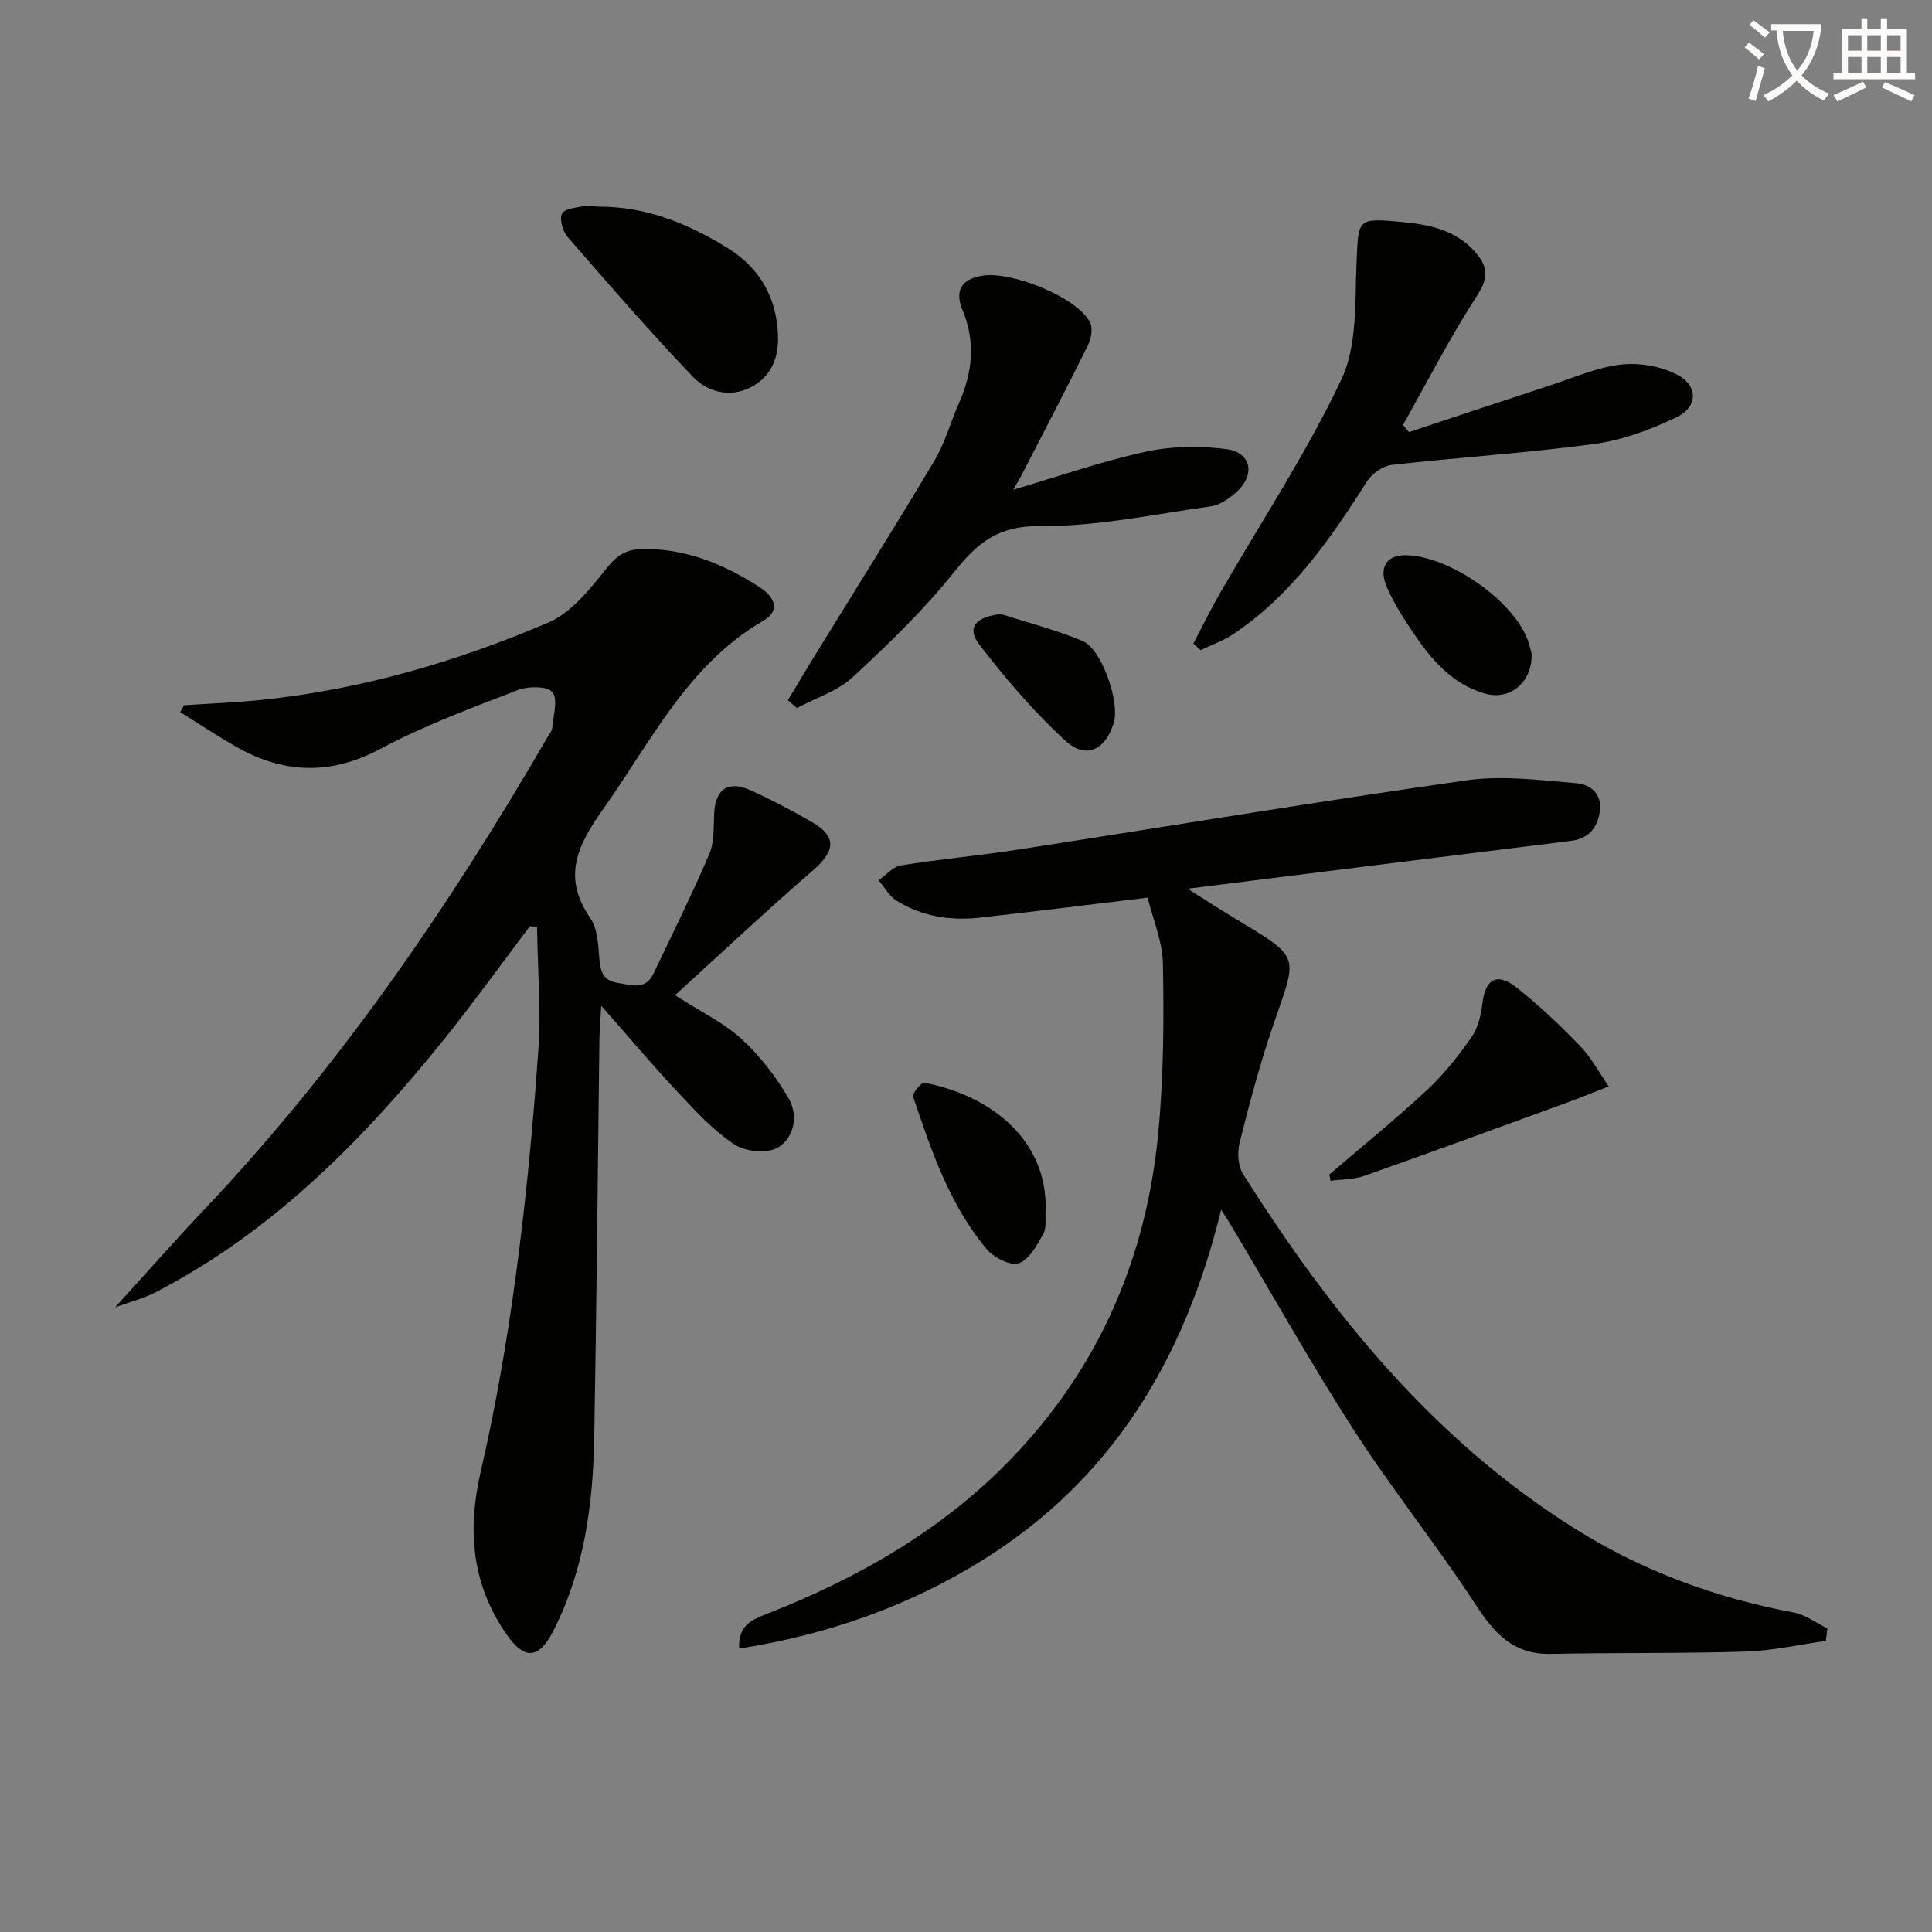
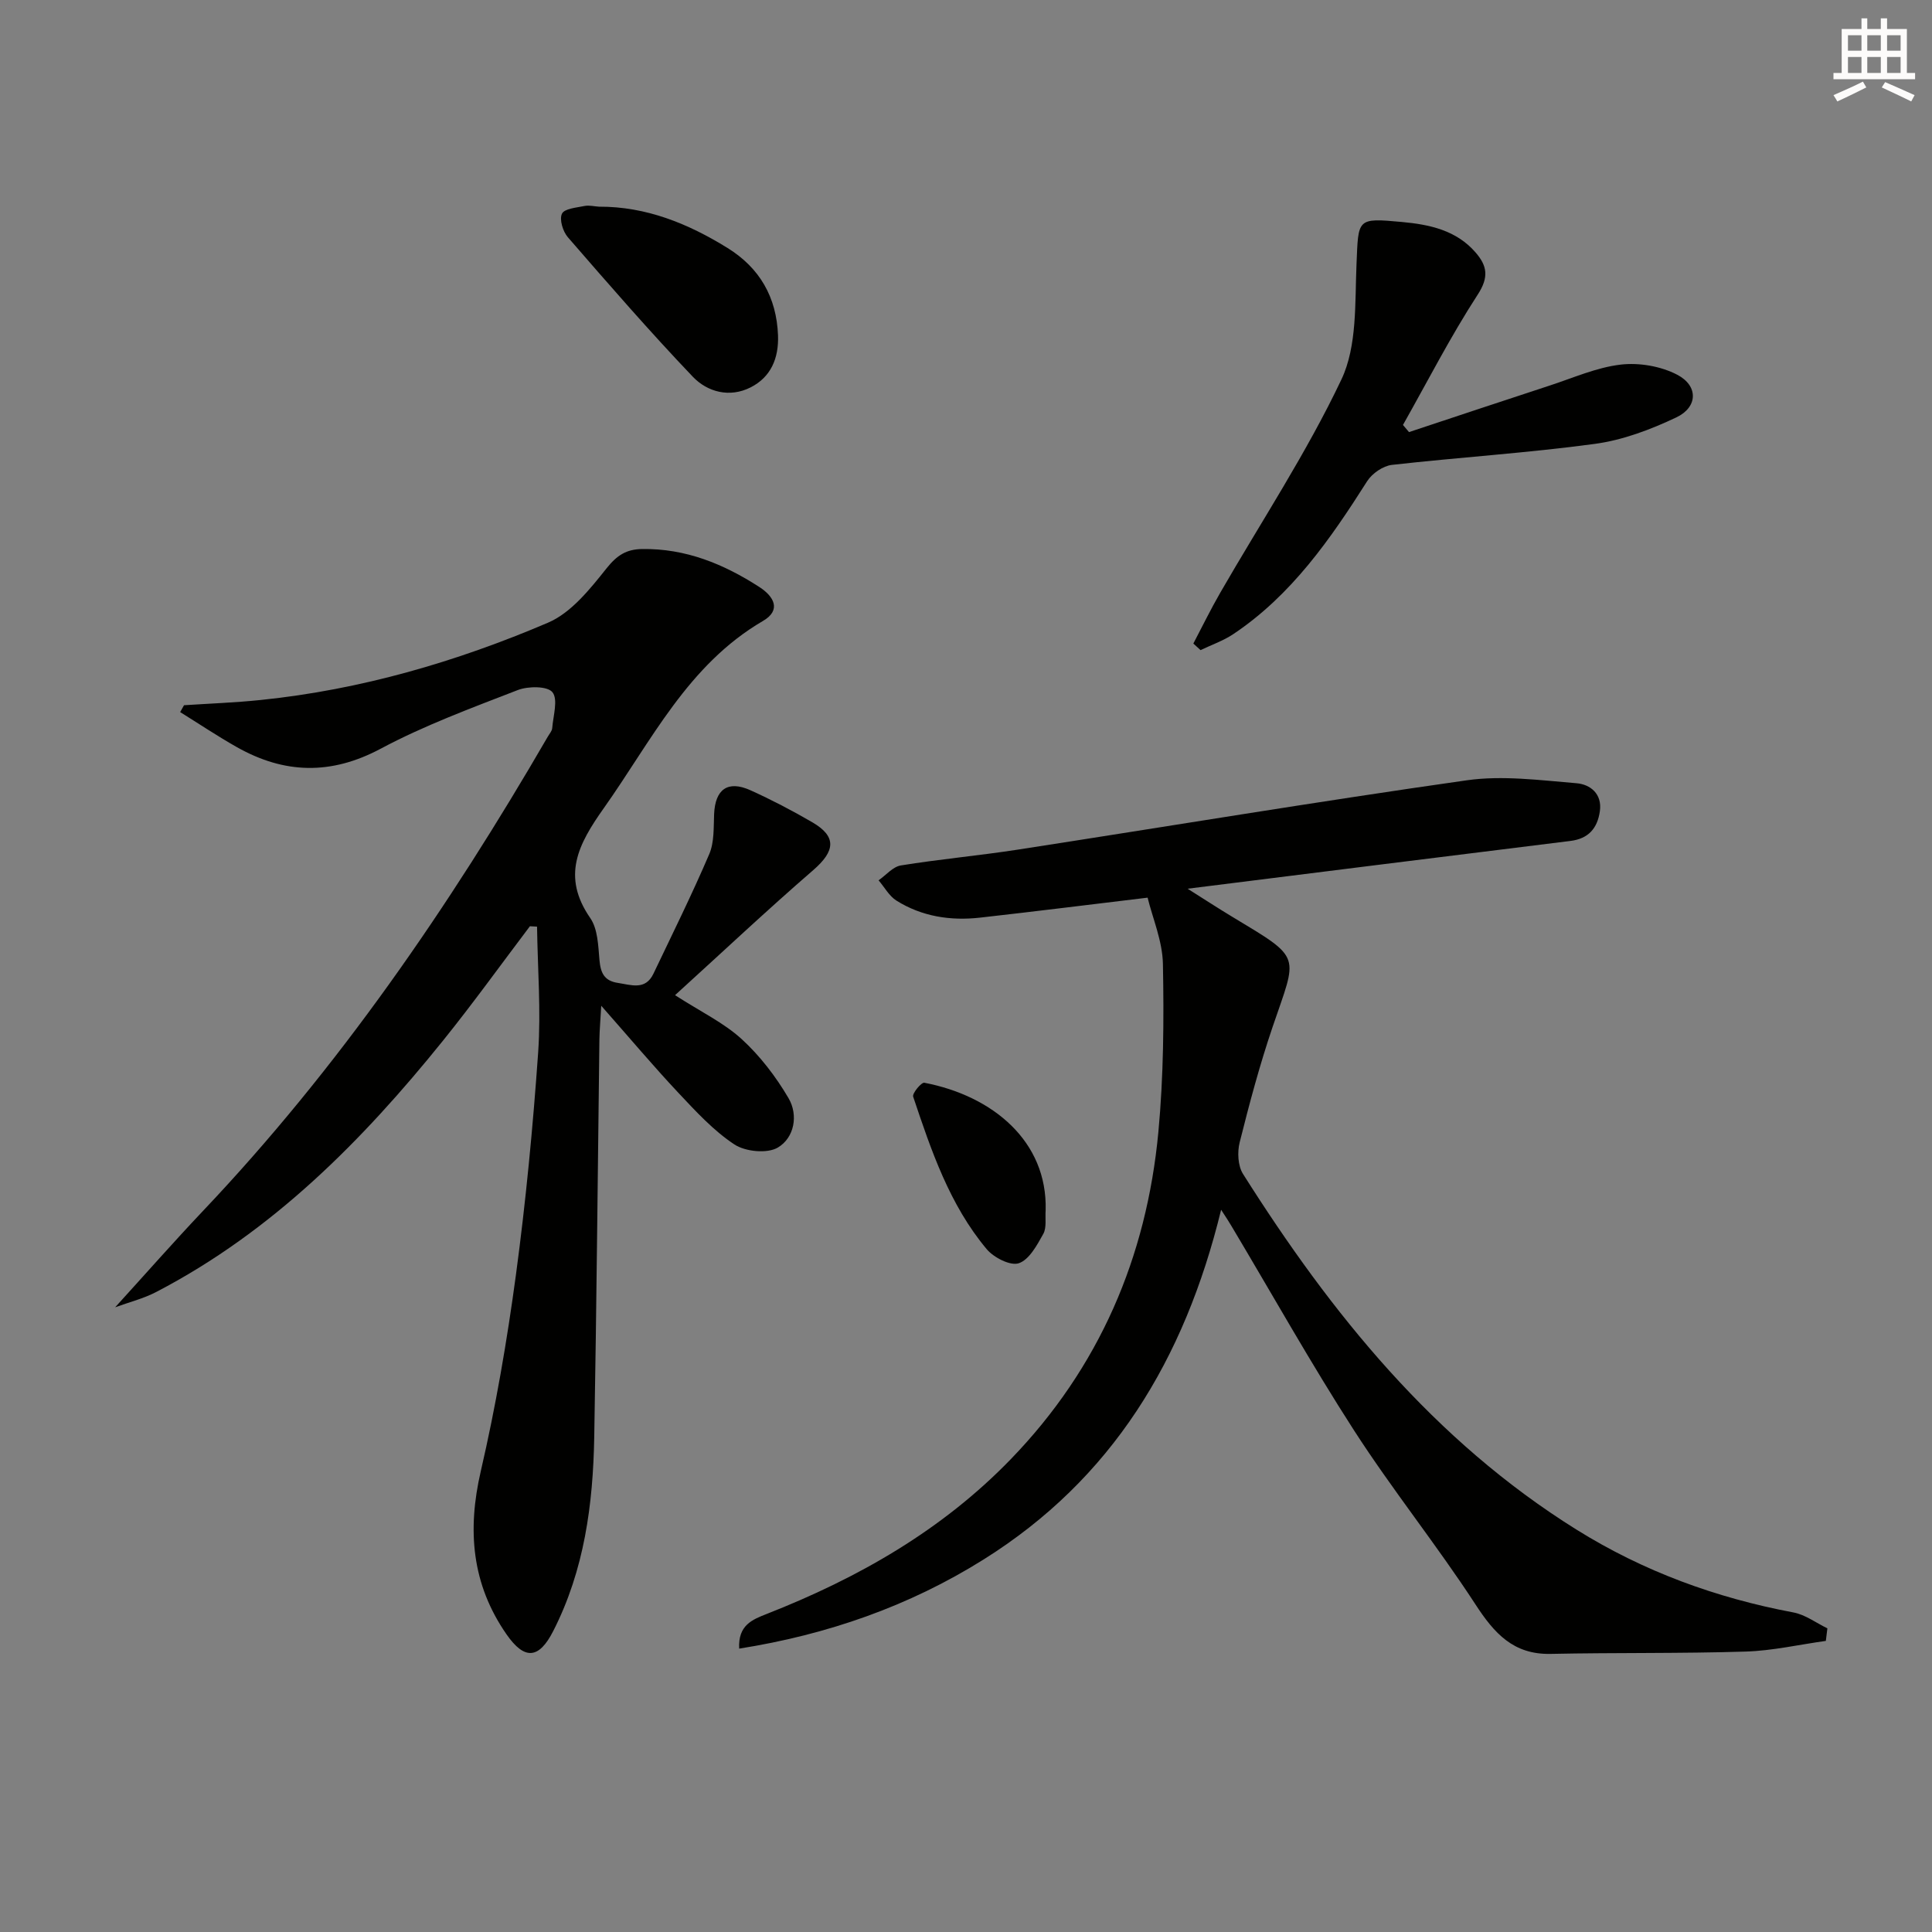
<svg xmlns="http://www.w3.org/2000/svg" enable-background="new 0 0 400 400" viewBox="0 0 400 400">
  <rect x="0" y="0" width="400" height="400" fill="#808080" stroke="none" />
-   <path d="m362.1 8.8c1.1.8 2.1 1.6 3.1 2.4l-1 1.1c-1.3-1.1-2.3-2-3-2.5zm1.9 4.8c.5.2.9.4 1.4.5-.6 2.3-1.3 4.5-1.9 6.8l-1.5-.5c.8-2.1 1.4-4.3 2-6.8zm-1-9.4c1.3.9 2.4 1.8 3.4 2.5l-1 1.1c-1.4-1.2-2.4-2.1-3.2-2.6zm3.7 2.2v-1.4h10.3v1.2c-.5 3.6-1.8 6.8-4 9.4 1.5 1.6 3.4 2.8 5.7 3.8-.3.4-.7.8-1.1 1.4-2.3-1.1-4.1-2.5-5.6-4.1-1.6 1.6-3.6 3.1-5.9 4.3-.3-.5-.7-.9-1-1.3 2.4-1.1 4.4-2.5 6-4.1-1.9-2.5-3-5.6-3.3-9.3h-1.1zm8.8 0h-6.4c.3 3.3 1.3 6 3 8.2 2-2.3 3.1-5.1 3.4-8.2z" fill="#fcfbfa" />
  <path d="m385.3 3.8h1.3v2.2h2.8v-2.2h1.3v2.2h4.1v9.1h1.7v1.3h-16.9v-1.3h1.7v-9.1h4.1v-2.2zm.4 13.1.7 1.2c-1.8.9-3.8 1.9-6 2.9-.2-.4-.5-.8-.8-1.3 2.3-1 4.3-1.9 6.1-2.8zm-3.1-6.4h2.8v-3.2h-2.8zm0 4.6h2.8v-3.3h-2.8zm4-4.6h2.8v-3.2h-2.8zm0 4.6h2.8v-3.3h-2.8zm3.7 1.9c2.1.9 4.1 1.8 6.1 2.7l-.7 1.3c-2.2-1.1-4.2-2-6.1-2.9zm3.2-9.7h-2.8v3.2h2.8zm-2.8 7.8h2.8v-3.3h-2.8z" fill="#fcfbfa" />
  <g fill="#010100">
    <path d="m23.84 270.66c6.3-6.92 12.09-13.51 18.12-19.88 28.11-29.64 51.03-63.05 71.46-98.27.33-.58.86-1.15.91-1.76.2-2.55 1.25-5.92.05-7.43-1.04-1.3-5.04-1.28-7.18-.45-9.6 3.72-19.33 7.31-28.38 12.14-10.31 5.5-19.96 5.22-29.79-.33-4-2.26-7.82-4.82-11.73-7.25.27-.47.53-.94.8-1.42 5.31-.35 10.63-.54 15.92-1.09 20.67-2.13 40.45-7.89 59.44-16 4.82-2.06 8.71-6.98 12.15-11.29 2.14-2.67 4.06-3.91 7.33-3.96 9.03-.14 16.92 3.11 24.3 7.88 2.99 1.94 4.58 4.76.74 7-15.59 9.1-23.1 24.84-32.97 38.77-5.31 7.49-8.79 14.09-2.8 22.76 1.56 2.26 1.64 5.7 1.9 8.65.23 2.65.95 4.34 3.81 4.77 2.78.42 5.7 1.58 7.37-1.91 3.92-8.22 7.97-16.38 11.55-24.75 1.06-2.47.89-5.52 1.01-8.32.23-5.11 2.83-7.02 7.51-4.91 4.37 1.97 8.65 4.21 12.8 6.62 5.11 2.97 4.78 5.96.2 9.93-9.52 8.24-18.7 16.88-28.6 25.88 5.41 3.48 10.1 5.72 13.78 9.08 3.81 3.48 7.09 7.77 9.71 12.23 2.07 3.52 1.22 8.21-2.21 10.24-2.2 1.3-6.73.85-9-.65-4.36-2.88-8.03-6.9-11.65-10.75-5.18-5.52-10.06-11.33-15.91-17.96-.17 3.12-.35 5.03-.38 6.95-.35 27.47-.58 54.94-1.07 82.41-.25 13.87-2.05 27.48-8.49 40.1-2.94 5.77-5.91 6.1-9.68.67-7.2-10.37-8.15-21.53-5.32-33.76 3.1-13.38 5.43-26.98 7.27-40.6 2.06-15.3 3.53-30.7 4.61-46.1.6-8.64-.11-17.36-.23-26.05-.49-.03-.99-.05-1.48-.08-5.99 7.92-11.79 15.99-18.02 23.72-16.72 20.74-35.29 39.46-59.25 51.95-2.69 1.42-5.73 2.17-8.6 3.22z" />
    <path d="m252.82 250.47c-7.58 31.09-22.64 55.79-49.2 72.42-15.45 9.68-32.35 15.55-50.58 18.44-.26-4.86 2.72-6.01 5.7-7.18 18.92-7.43 36.28-17.3 50.56-32.07 18.3-18.93 28.09-41.78 30.53-67.72 1.08-11.53 1.16-23.19.94-34.78-.09-4.75-2.13-9.47-3.17-13.73-11.74 1.41-23.23 2.85-34.73 4.14-6.09.68-12-.23-17.26-3.52-1.52-.95-2.49-2.79-3.71-4.21 1.53-1.06 2.95-2.81 4.61-3.08 8.03-1.3 16.15-2.03 24.19-3.27 31-4.79 61.94-9.95 92.99-14.36 7.4-1.05 15.16-.01 22.71.61 2.83.23 5.37 2.19 4.83 5.83-.51 3.49-2.34 5.66-6.11 6.12-26.03 3.21-52.06 6.49-79.24 9.89 3.38 2.13 6.26 4.01 9.21 5.79 14.7 8.86 13.53 7.66 8.38 22.85-2.66 7.83-4.8 15.85-6.81 23.88-.51 2.02-.37 4.85.69 6.53 18.29 28.96 39.52 55.22 69.06 73.65 13.85 8.64 28.88 14.13 44.9 17.14 2.46.46 4.69 2.16 7.03 3.29-.11.87-.21 1.73-.32 2.6-5.54.77-11.06 2.04-16.62 2.21-13.44.42-26.9.2-40.34.48-7.73.17-11.69-4.26-15.59-10.26-7.98-12.25-17.19-23.7-25.11-35.98-8.92-13.83-16.97-28.22-25.41-42.36-.48-.84-1.02-1.63-2.13-3.35z" />
    <path d="m291.72 89.46c9.69-3.21 19.37-6.45 29.08-9.62 4.88-1.59 9.72-3.76 14.73-4.35 3.81-.45 8.32.32 11.71 2.09 4.42 2.3 4.3 6.72-.18 8.84-5.31 2.52-11.08 4.7-16.86 5.48-13.95 1.89-28.03 2.77-42.02 4.35-1.84.21-4.1 1.77-5.12 3.37-7.62 12-15.65 23.59-27.71 31.66-2.08 1.39-4.52 2.23-6.79 3.32-.5-.45-.99-.91-1.49-1.36 1.85-3.52 3.59-7.1 5.58-10.54 8.45-14.67 17.85-28.89 25.08-44.14 3.27-6.91 2.78-15.81 3.12-23.85.4-9.47 0-9.62 9.42-8.75 5.67.52 11.25 1.69 15.25 6.33 2.36 2.73 2.8 5.06.43 8.7-5.64 8.68-10.38 17.96-15.48 26.99.42.5.84.99 1.25 1.48z" />
-     <path d="m163.12 144.96c1.96-3.24 3.89-6.49 5.87-9.71 8.17-13.27 16.47-26.45 24.45-39.83 2.18-3.66 3.33-7.94 5.08-11.88 2.82-6.35 3.51-12.7.77-19.3-1.57-3.8-.53-6.34 3.93-7.14 6.11-1.1 19.92 4.51 22.47 9.67.6 1.22.24 3.34-.42 4.67-4.41 8.91-9.01 17.72-13.57 26.55-.57 1.11-1.23 2.17-1.93 3.41 9.38-2.76 18.27-5.87 27.41-7.87 5.37-1.17 11.22-1.27 16.68-.55 5.31.71 6.13 5.39 2 9.02-1.45 1.27-3.33 2.57-5.16 2.83-11.8 1.65-23.65 4.2-35.47 4.09-8.57-.08-12.84 3.45-17.64 9.45-6.29 7.87-13.63 14.98-21.06 21.84-3.14 2.9-7.65 4.3-11.54 6.38-.62-.55-1.24-1.09-1.87-1.63z" />
    <path d="m124.02 42.79c9.79-.04 18.46 3.51 26.59 8.54 6.68 4.13 10.17 10.21 10.47 18.11.17 4.72-1.46 8.63-5.69 10.77-4.33 2.19-8.93.96-11.96-2.22-8.91-9.34-17.39-19.11-25.86-28.87-1.03-1.19-1.8-3.69-1.22-4.88.51-1.06 3.02-1.25 4.7-1.6.94-.18 1.97.09 2.97.15z" />
-     <path d="m275.23 243.16c6.76-5.8 13.7-11.42 20.22-17.48 3.49-3.25 6.51-7.09 9.25-11 1.34-1.91 1.92-4.56 2.21-6.95.61-5.05 3.03-6.48 7.1-3.26 4.66 3.69 9.02 7.82 13.15 12.11 2.34 2.43 3.96 5.54 5.91 8.35-3.03 1.18-6.04 2.41-9.1 3.52-13.83 5.04-27.64 10.11-41.52 15-2.18.77-4.65.7-6.99 1.02-.06-.44-.15-.88-.23-1.31z" />
    <path d="m216.49 250.56c-.13 1.66.24 3.59-.49 4.91-1.3 2.33-2.91 5.34-5.07 6.07-1.74.59-5.18-1.17-6.64-2.91-7.7-9.19-11.49-20.42-15.23-31.58-.23-.67 1.7-3 2.31-2.88 14.2 2.72 25.51 12.15 25.12 26.39z" />
-     <path d="m317.12 135.36c.1 6.1-4.63 9.71-9.72 8.23-6.81-1.99-11.07-7.05-14.82-12.61-2.03-3.01-4.02-6.12-5.45-9.44-1.73-4.01-.07-6.57 3.69-6.59 8.87-.04 22.24 9.1 25.42 17.41.47 1.23.74 2.52.88 3z" />
-     <path d="m207.25 127.12c5.65 1.83 11.45 3.3 16.91 5.6 3.97 1.68 7.7 12.63 6.45 16.86-1.66 5.62-5.73 7.71-9.98 3.83-6.54-5.98-12.39-12.83-17.8-19.88-2.8-3.63-.89-5.78 4.42-6.41z" />
  </g>
</svg>